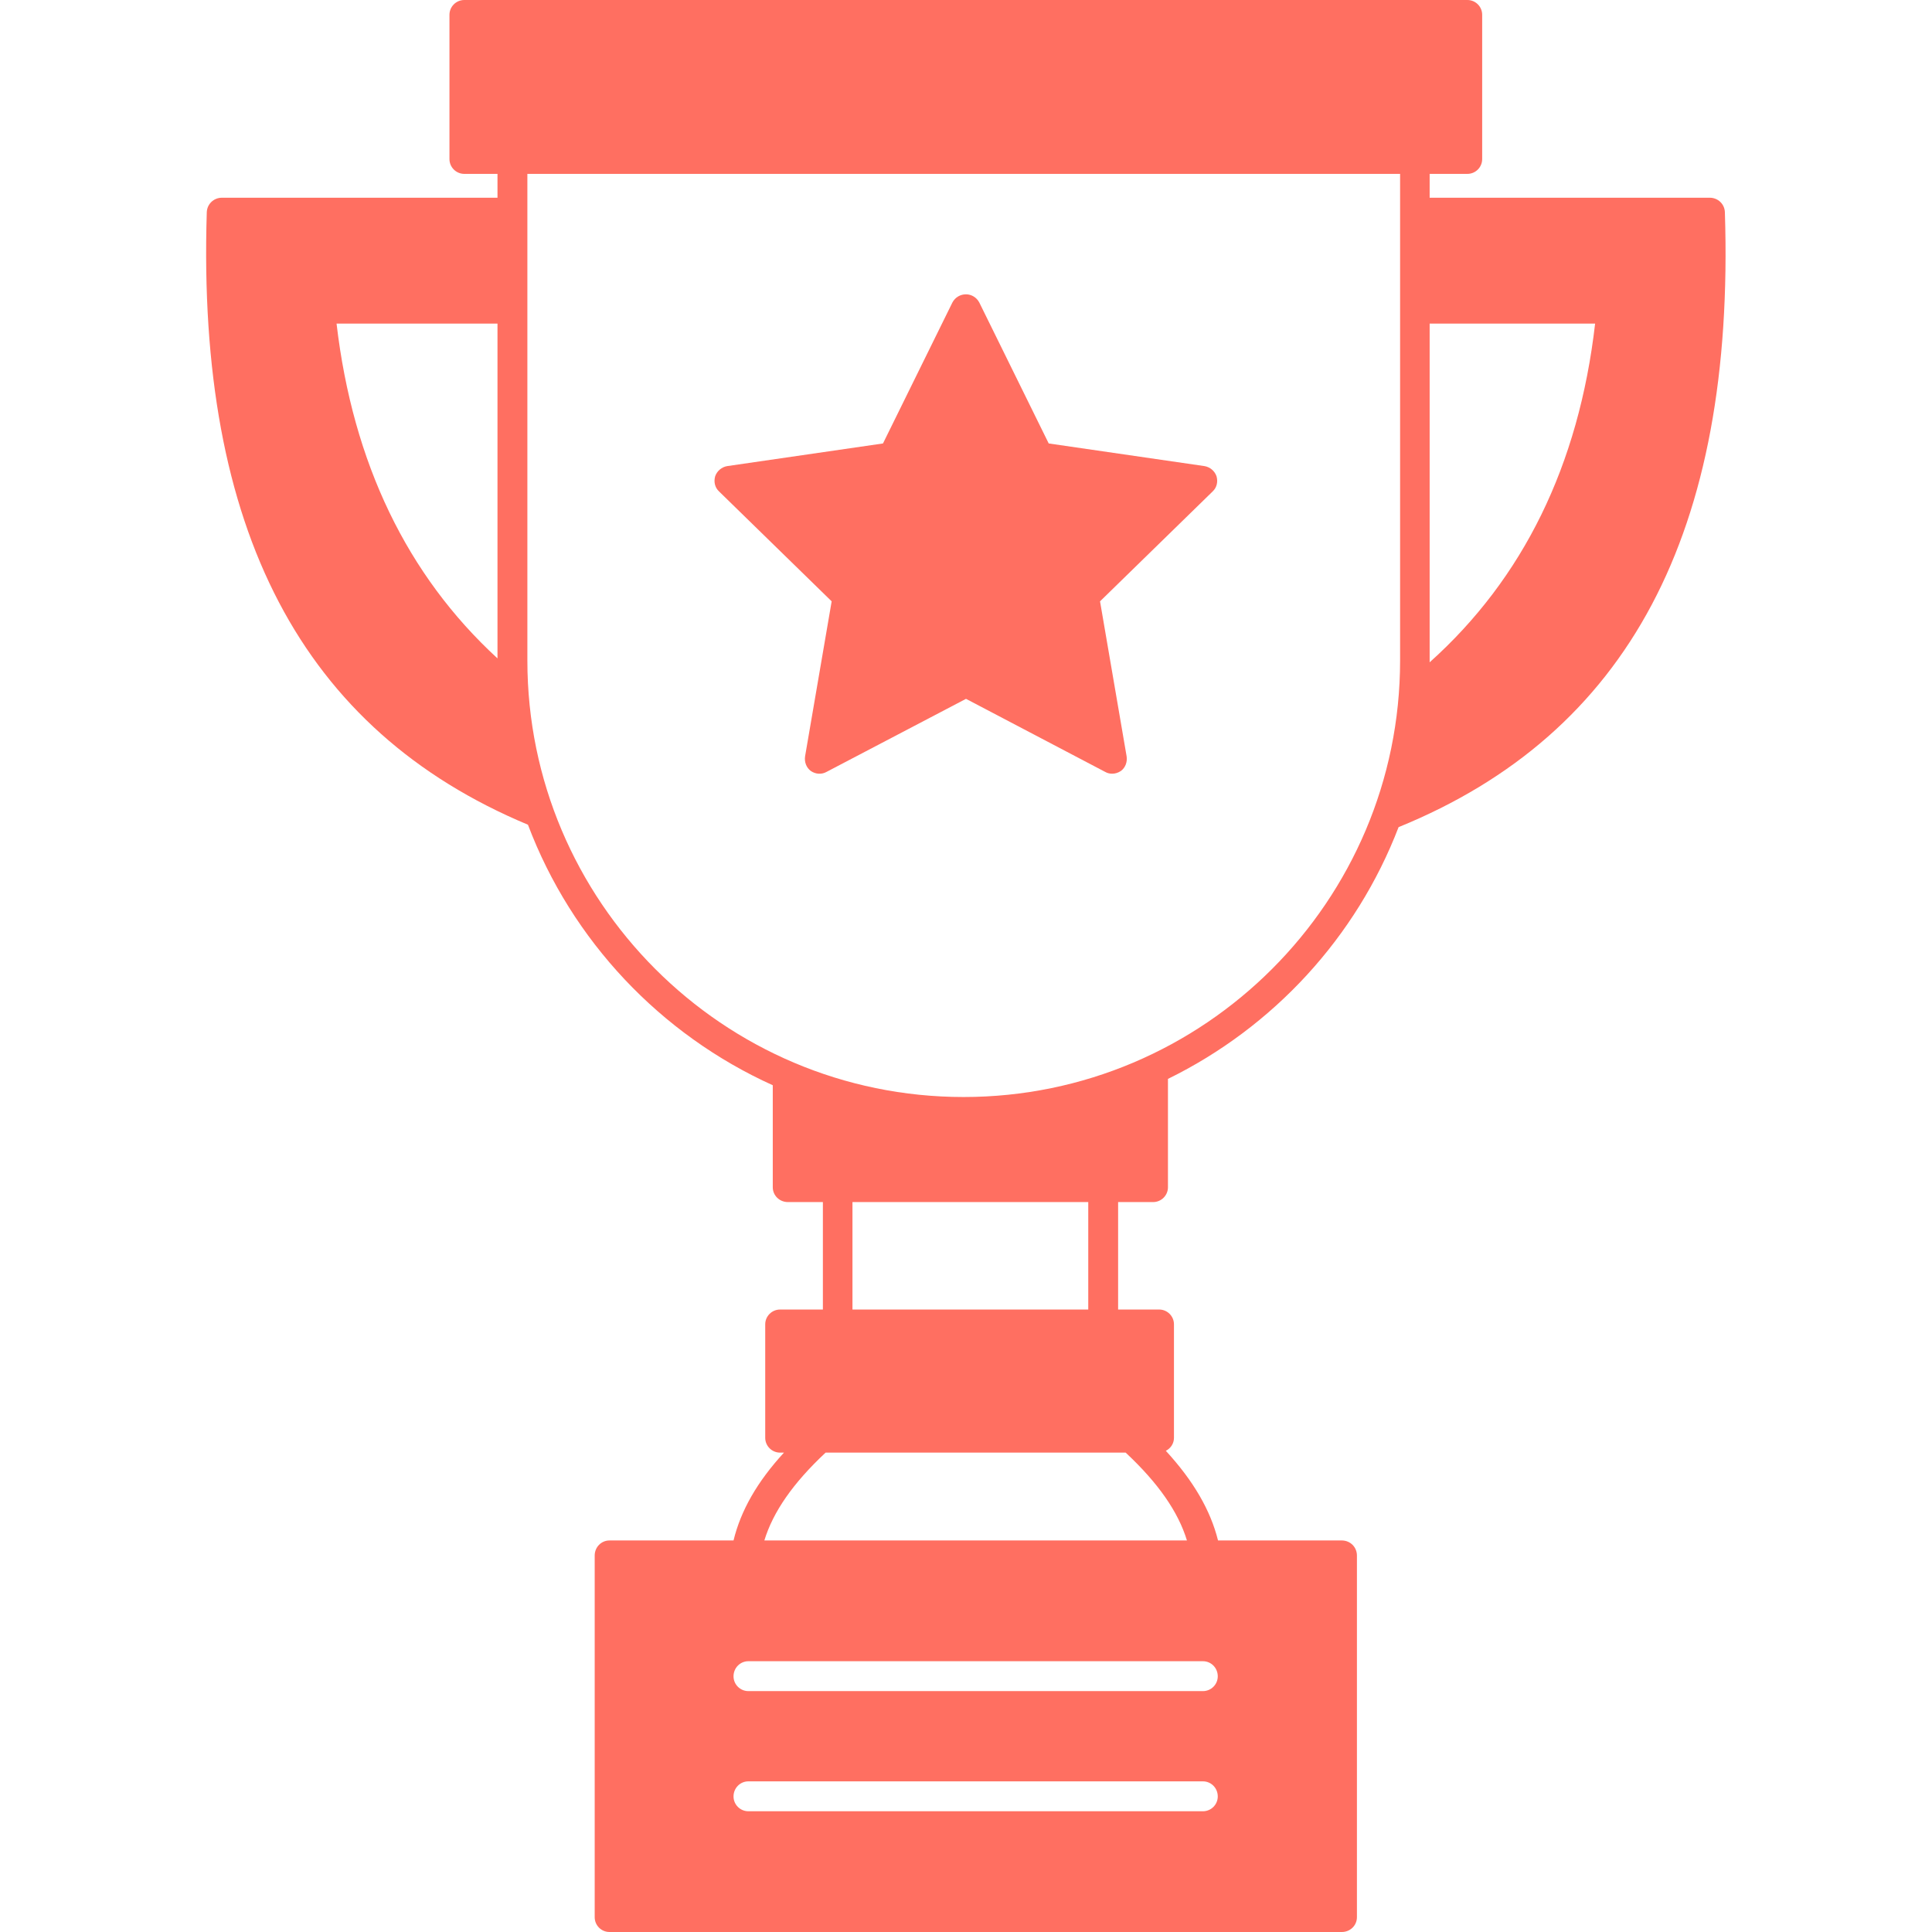
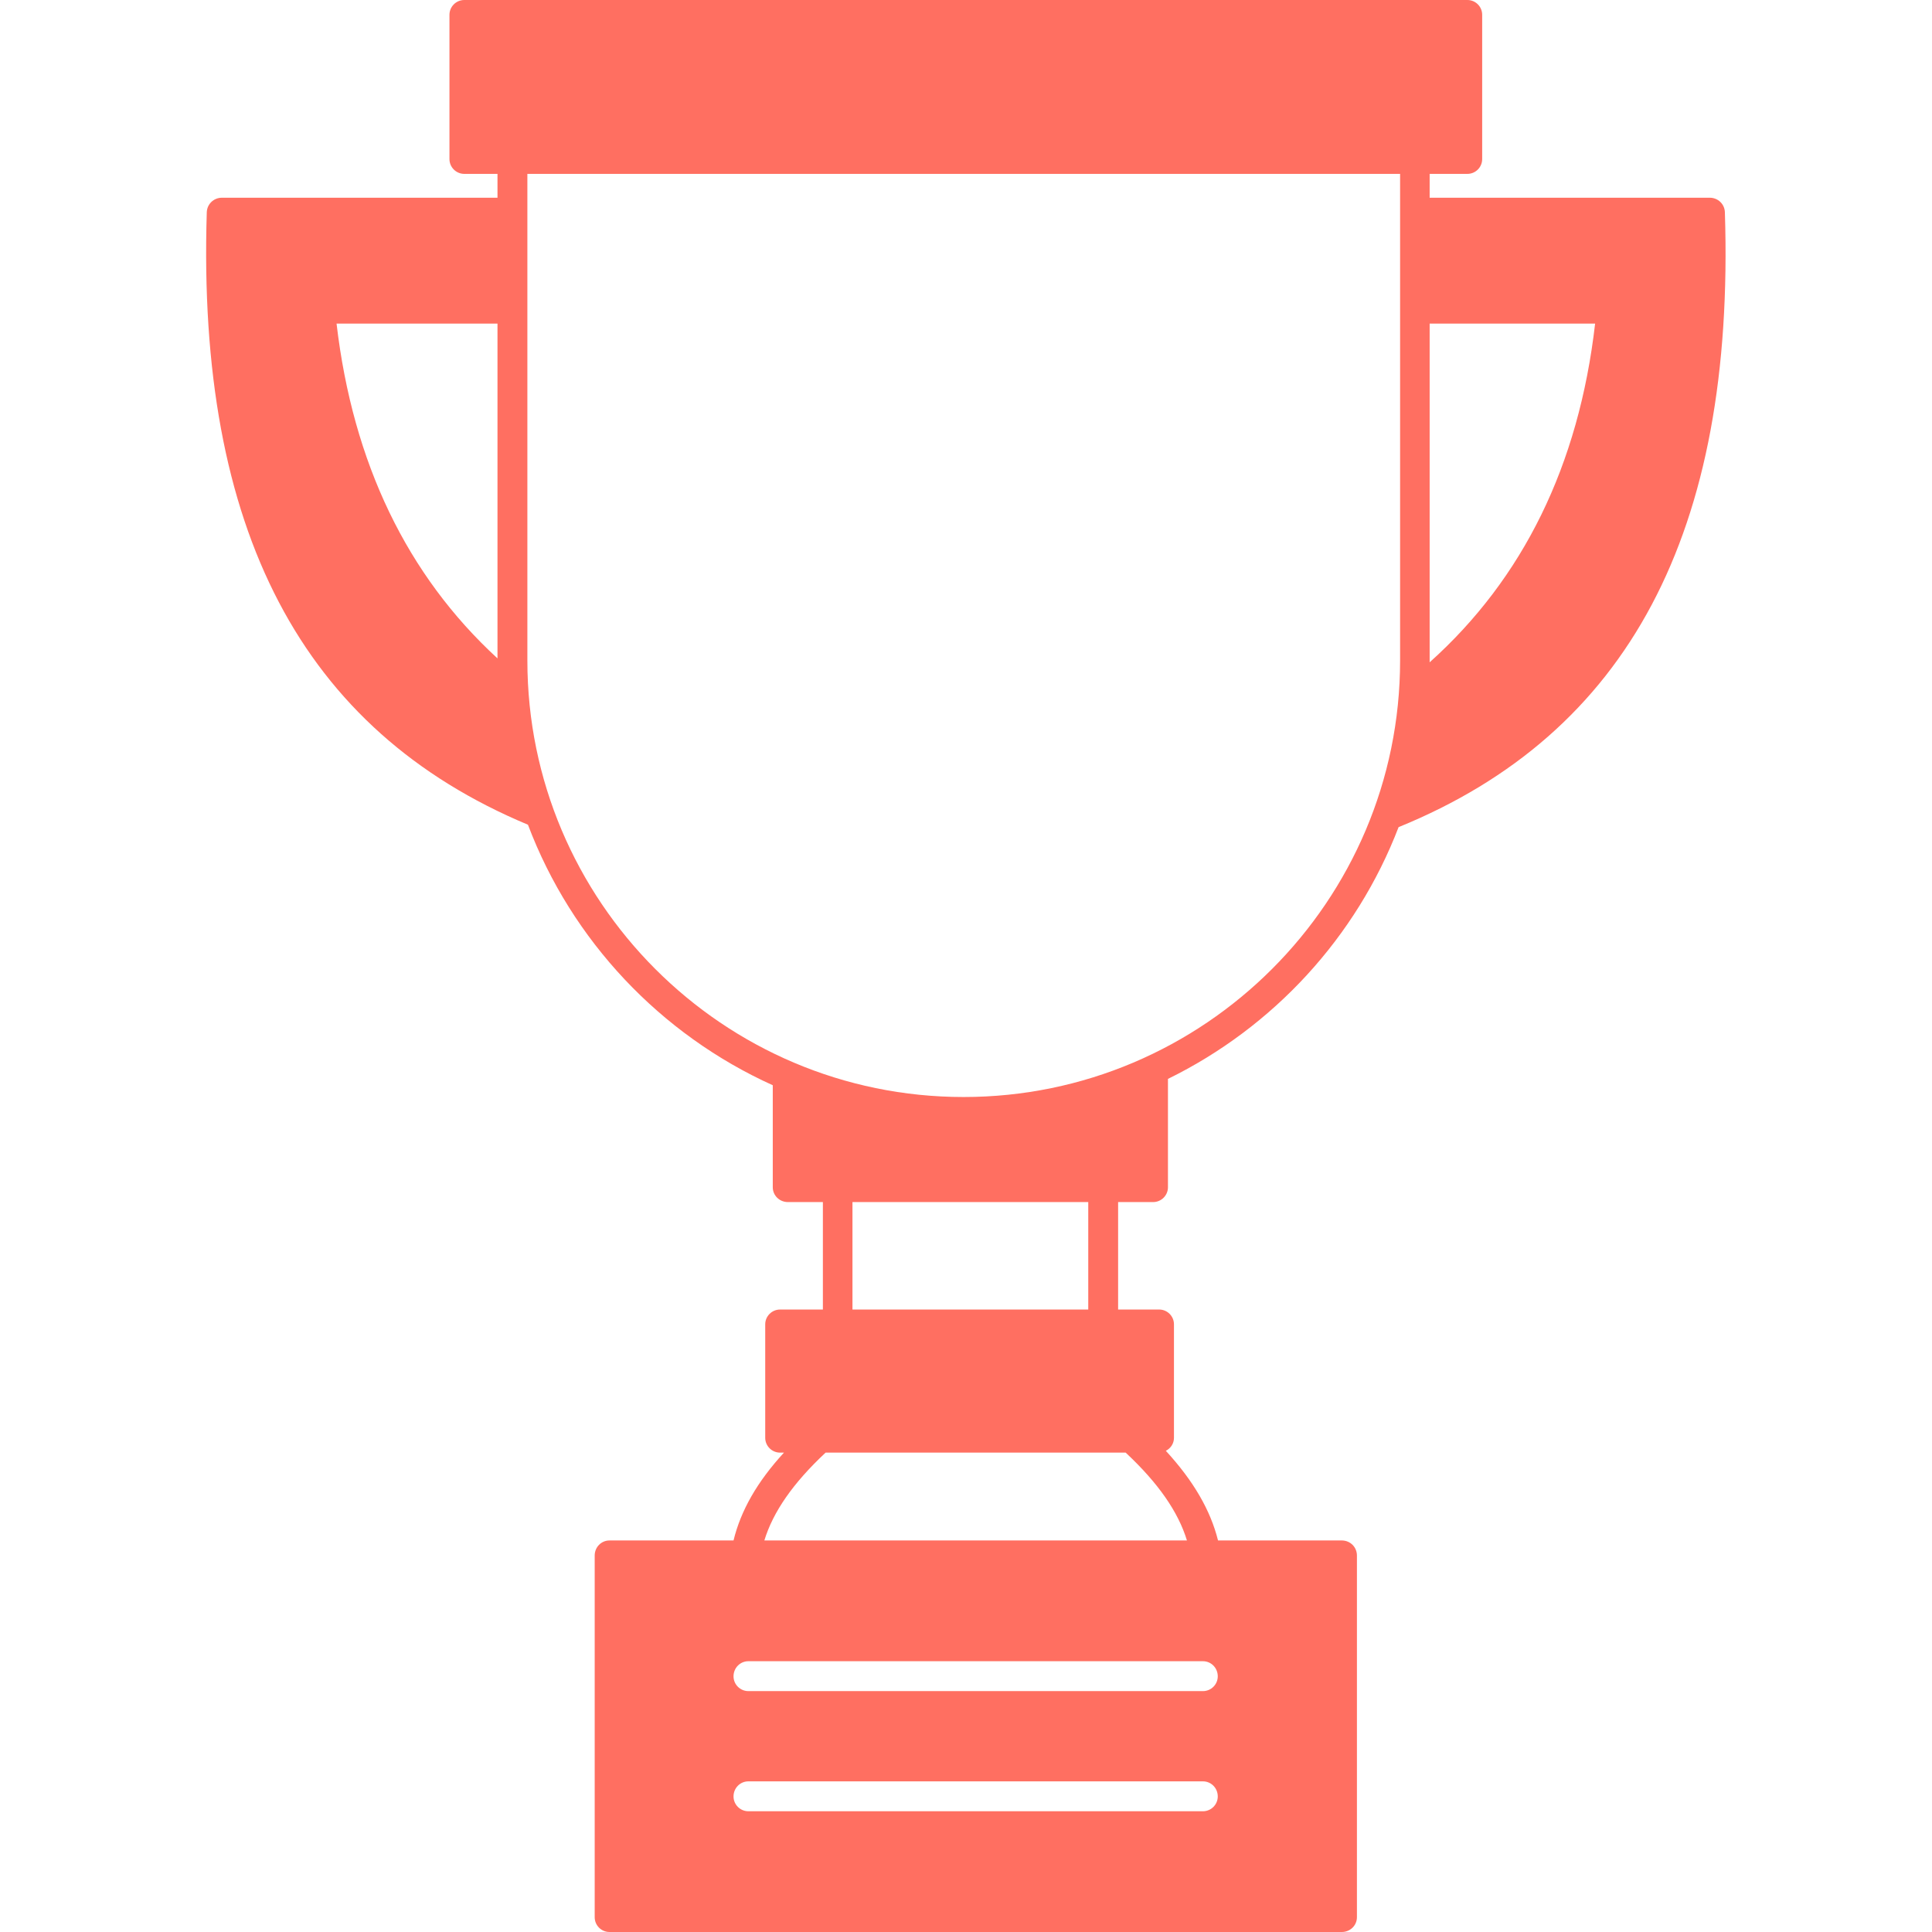
<svg xmlns="http://www.w3.org/2000/svg" width="64" height="64" viewBox="0 0 64 64" fill="none">
  <g id="download (1) 1">
    <path id="Vector" d="M57.139 7.03C57.13 6.76 56.91 6.55 56.639 6.55H47.359V5.76H48.609C48.88 5.76 49.099 5.54 49.099 5.27V0.49C49.099 0.22 48.88 0 48.609 0H15.38C15.11 0 14.889 0.22 14.889 0.49V5.27C14.889 5.54 15.11 5.76 15.38 5.76H16.48V6.55H7.35C7.08 6.55 6.86 6.76 6.85 7.03C6.52 17.55 10 24.19 17.489 27.32C18.939 31.16 21.88 34.27 25.599 35.95V39.33C25.599 39.6 25.82 39.82 26.099 39.82H27.259V43.38H25.84C25.57 43.38 25.349 43.6 25.349 43.87V47.63C25.349 47.9 25.57 48.12 25.84 48.12H25.97C25.079 49.09 24.54 50.04 24.299 51.03H20.189C19.919 51.03 19.7 51.25 19.7 51.53V63.51C19.7 63.78 19.919 64 20.189 64H44.45C44.73 64 44.95 63.78 44.95 63.51V51.53C44.95 51.25 44.73 51.03 44.45 51.03H40.349C40.099 50.03 39.539 49.06 38.62 48.06C38.779 47.98 38.889 47.82 38.889 47.63V43.87C38.889 43.6 38.669 43.38 38.4 43.38H37.039V39.82H38.2C38.469 39.82 38.69 39.6 38.69 39.33V35.74C42.179 34.03 44.929 31.05 46.33 27.4C53.94 24.3 57.48 17.64 57.139 7.03ZM16.48 21.81C13.489 19.06 11.69 15.34 11.149 10.72H16.48V21.81ZM36.05 39.82V43.38H28.239V39.82H36.05ZM39.849 60H24.79C24.52 60 24.299 59.78 24.299 59.51C24.299 59.23 24.52 59.01 24.79 59.01H39.849C40.12 59.01 40.34 59.23 40.34 59.51C40.34 59.78 40.12 60 39.849 60ZM40.34 55.53C40.34 55.8 40.12 56.02 39.849 56.02H24.79C24.52 56.02 24.299 55.8 24.299 55.53C24.299 55.25 24.52 55.03 24.79 55.03H39.849C40.12 55.03 40.34 55.25 40.34 55.53ZM37.289 48.12C38.37 49.13 39.029 50.08 39.319 51.03H25.32C25.61 50.08 26.27 49.13 27.349 48.12H37.289ZM46.38 21.88C46.38 29.85 39.889 36.34 31.919 36.34C23.95 36.34 17.47 29.85 17.47 21.88V5.76H46.38V21.88ZM47.359 21.94V10.72H52.84C52.3 15.42 50.45 19.17 47.359 21.94Z" fill="#FF6F61" />
-     <path id="Vector_2" d="M27.55 19.92L26.67 25.05C26.64 25.24 26.71 25.43 26.86 25.54C27.02 25.65 27.22 25.66 27.38 25.57L32 23.15L36.61 25.57C36.68 25.61 36.76 25.63 36.84 25.63C36.94 25.63 37.04 25.6 37.13 25.54C37.28 25.43 37.35 25.24 37.32 25.05L36.44 19.92L40.17 16.28C40.31 16.15 40.35 15.96 40.3 15.78C40.24 15.6 40.08 15.47 39.9 15.44L34.74 14.69L32.44 10.02C32.35 9.85 32.18 9.75 32 9.75C31.81 9.75 31.64 9.85 31.55 10.02L29.25 14.69L24.09 15.44C23.91 15.47 23.75 15.6 23.69 15.78C23.64 15.96 23.68 16.15 23.82 16.28L27.55 19.92Z" fill="#FF6F61" />
  </g>
</svg>